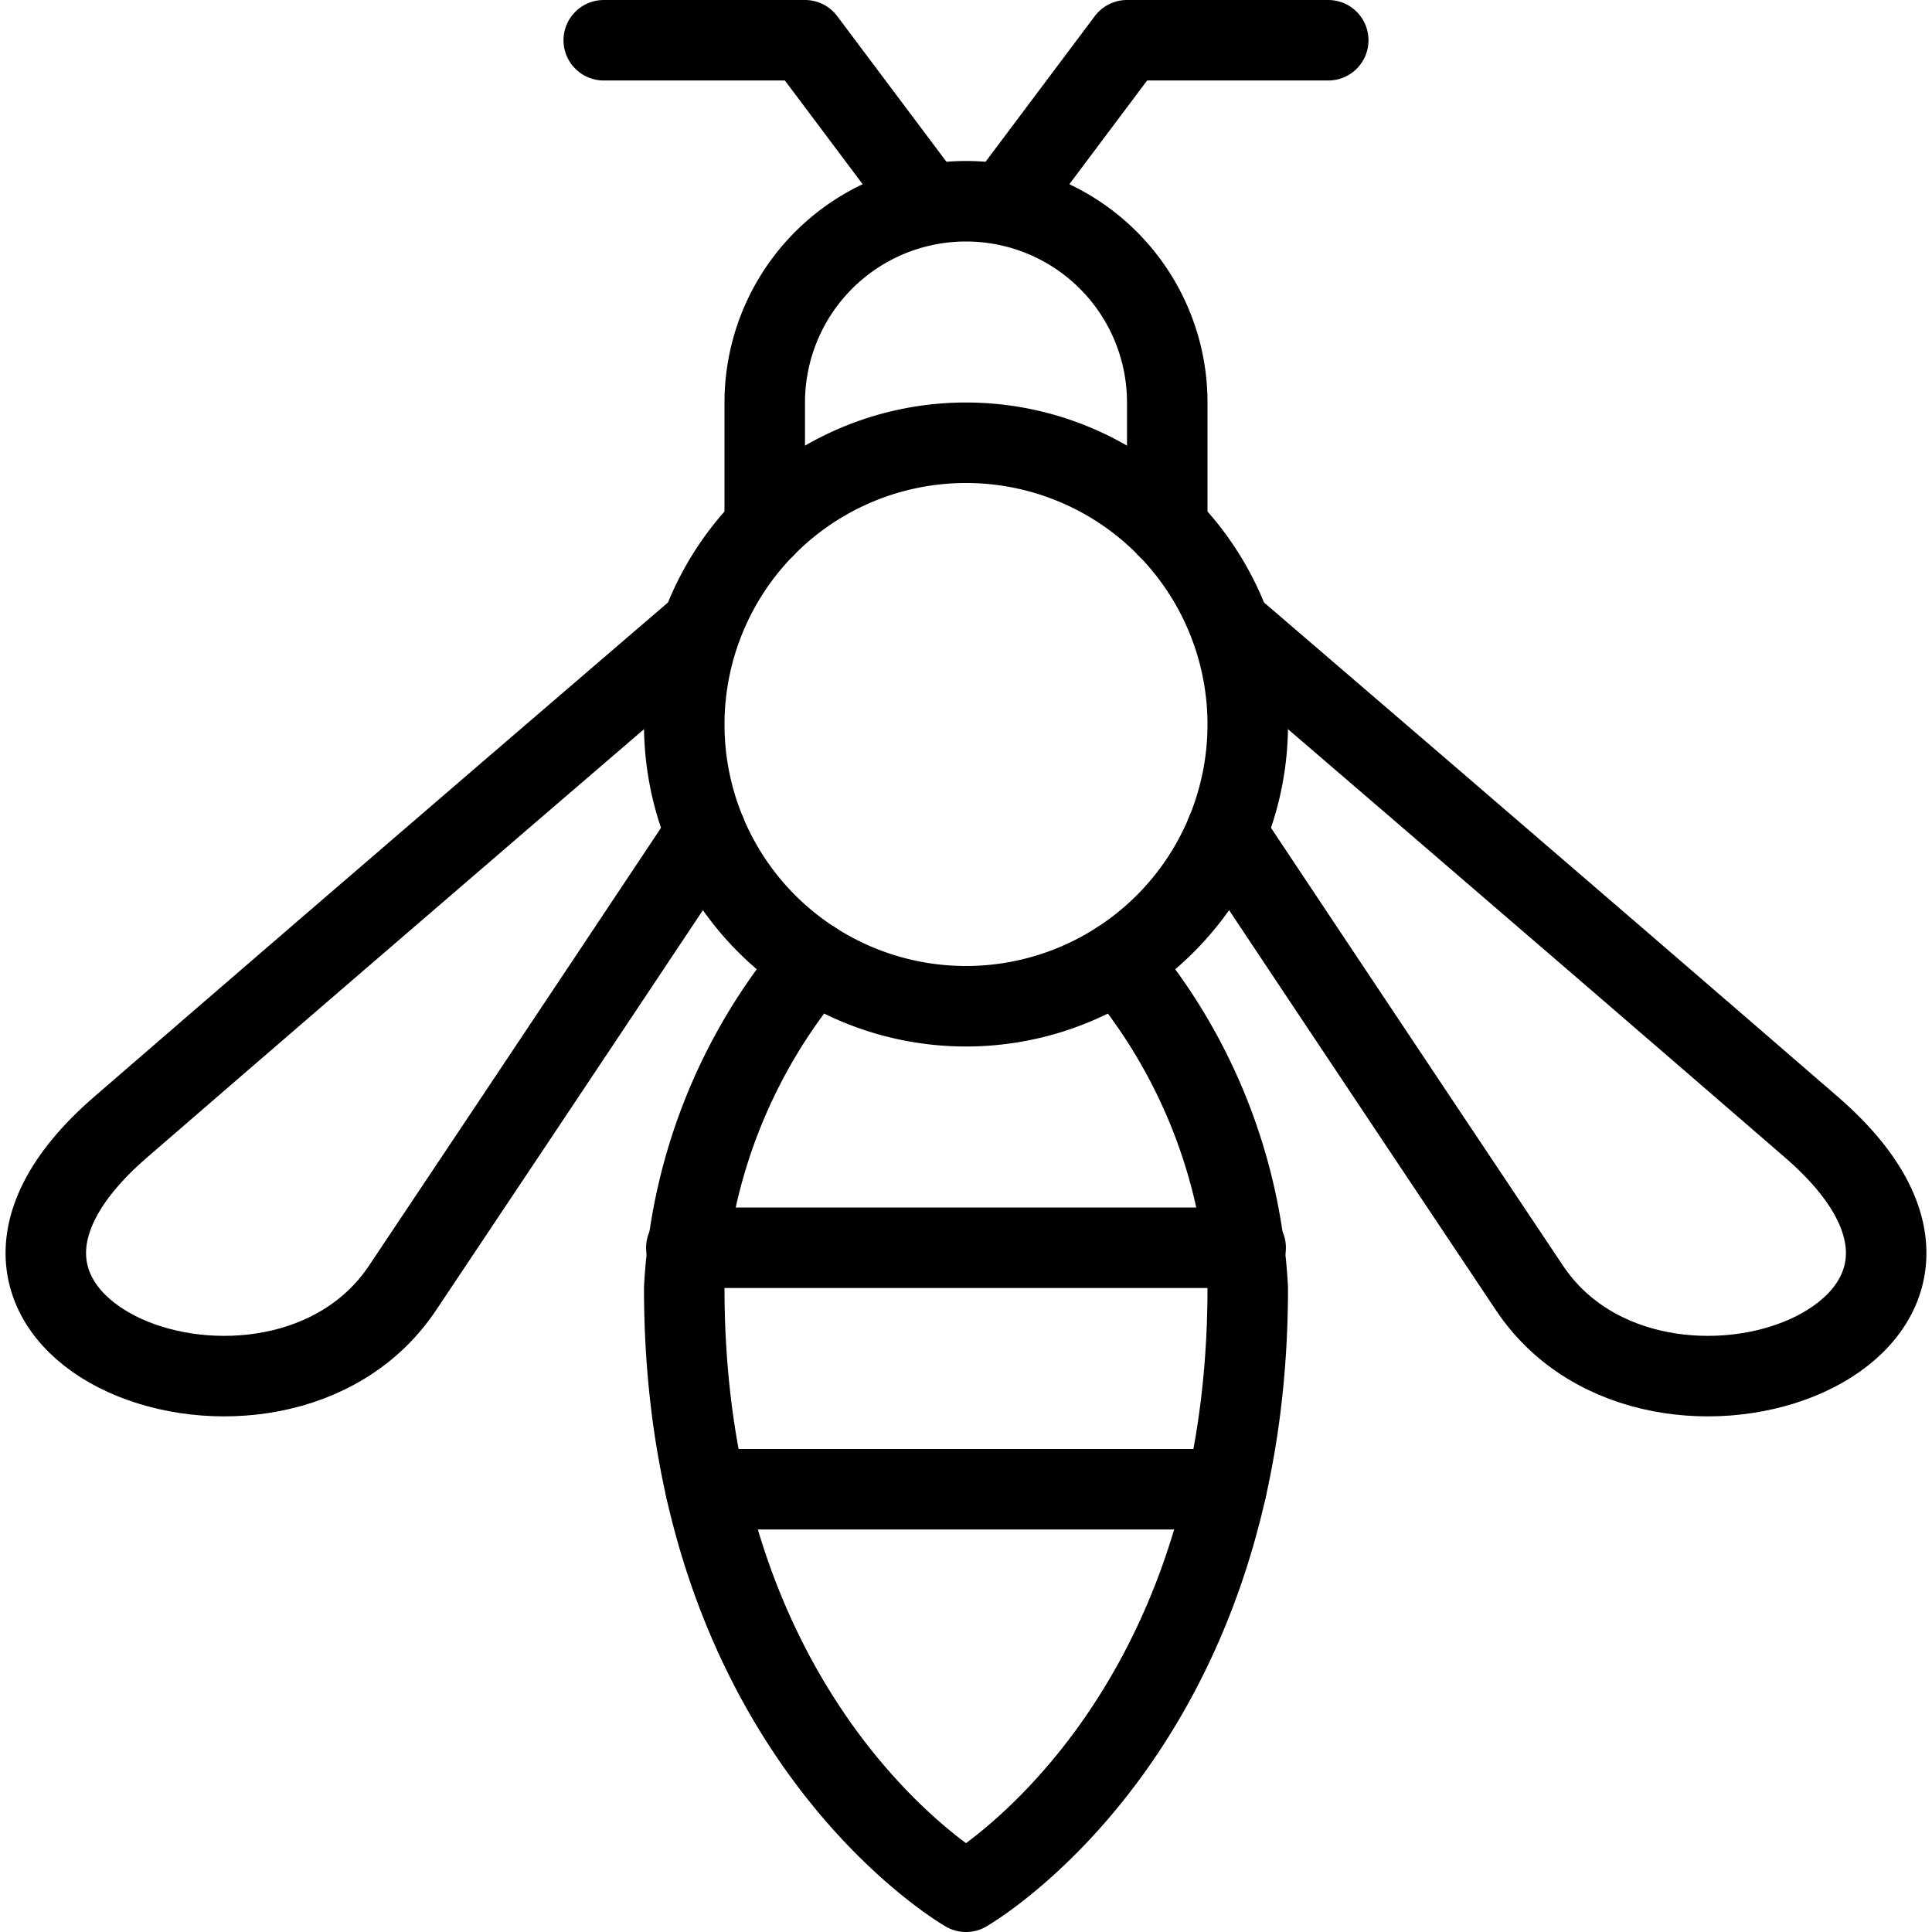
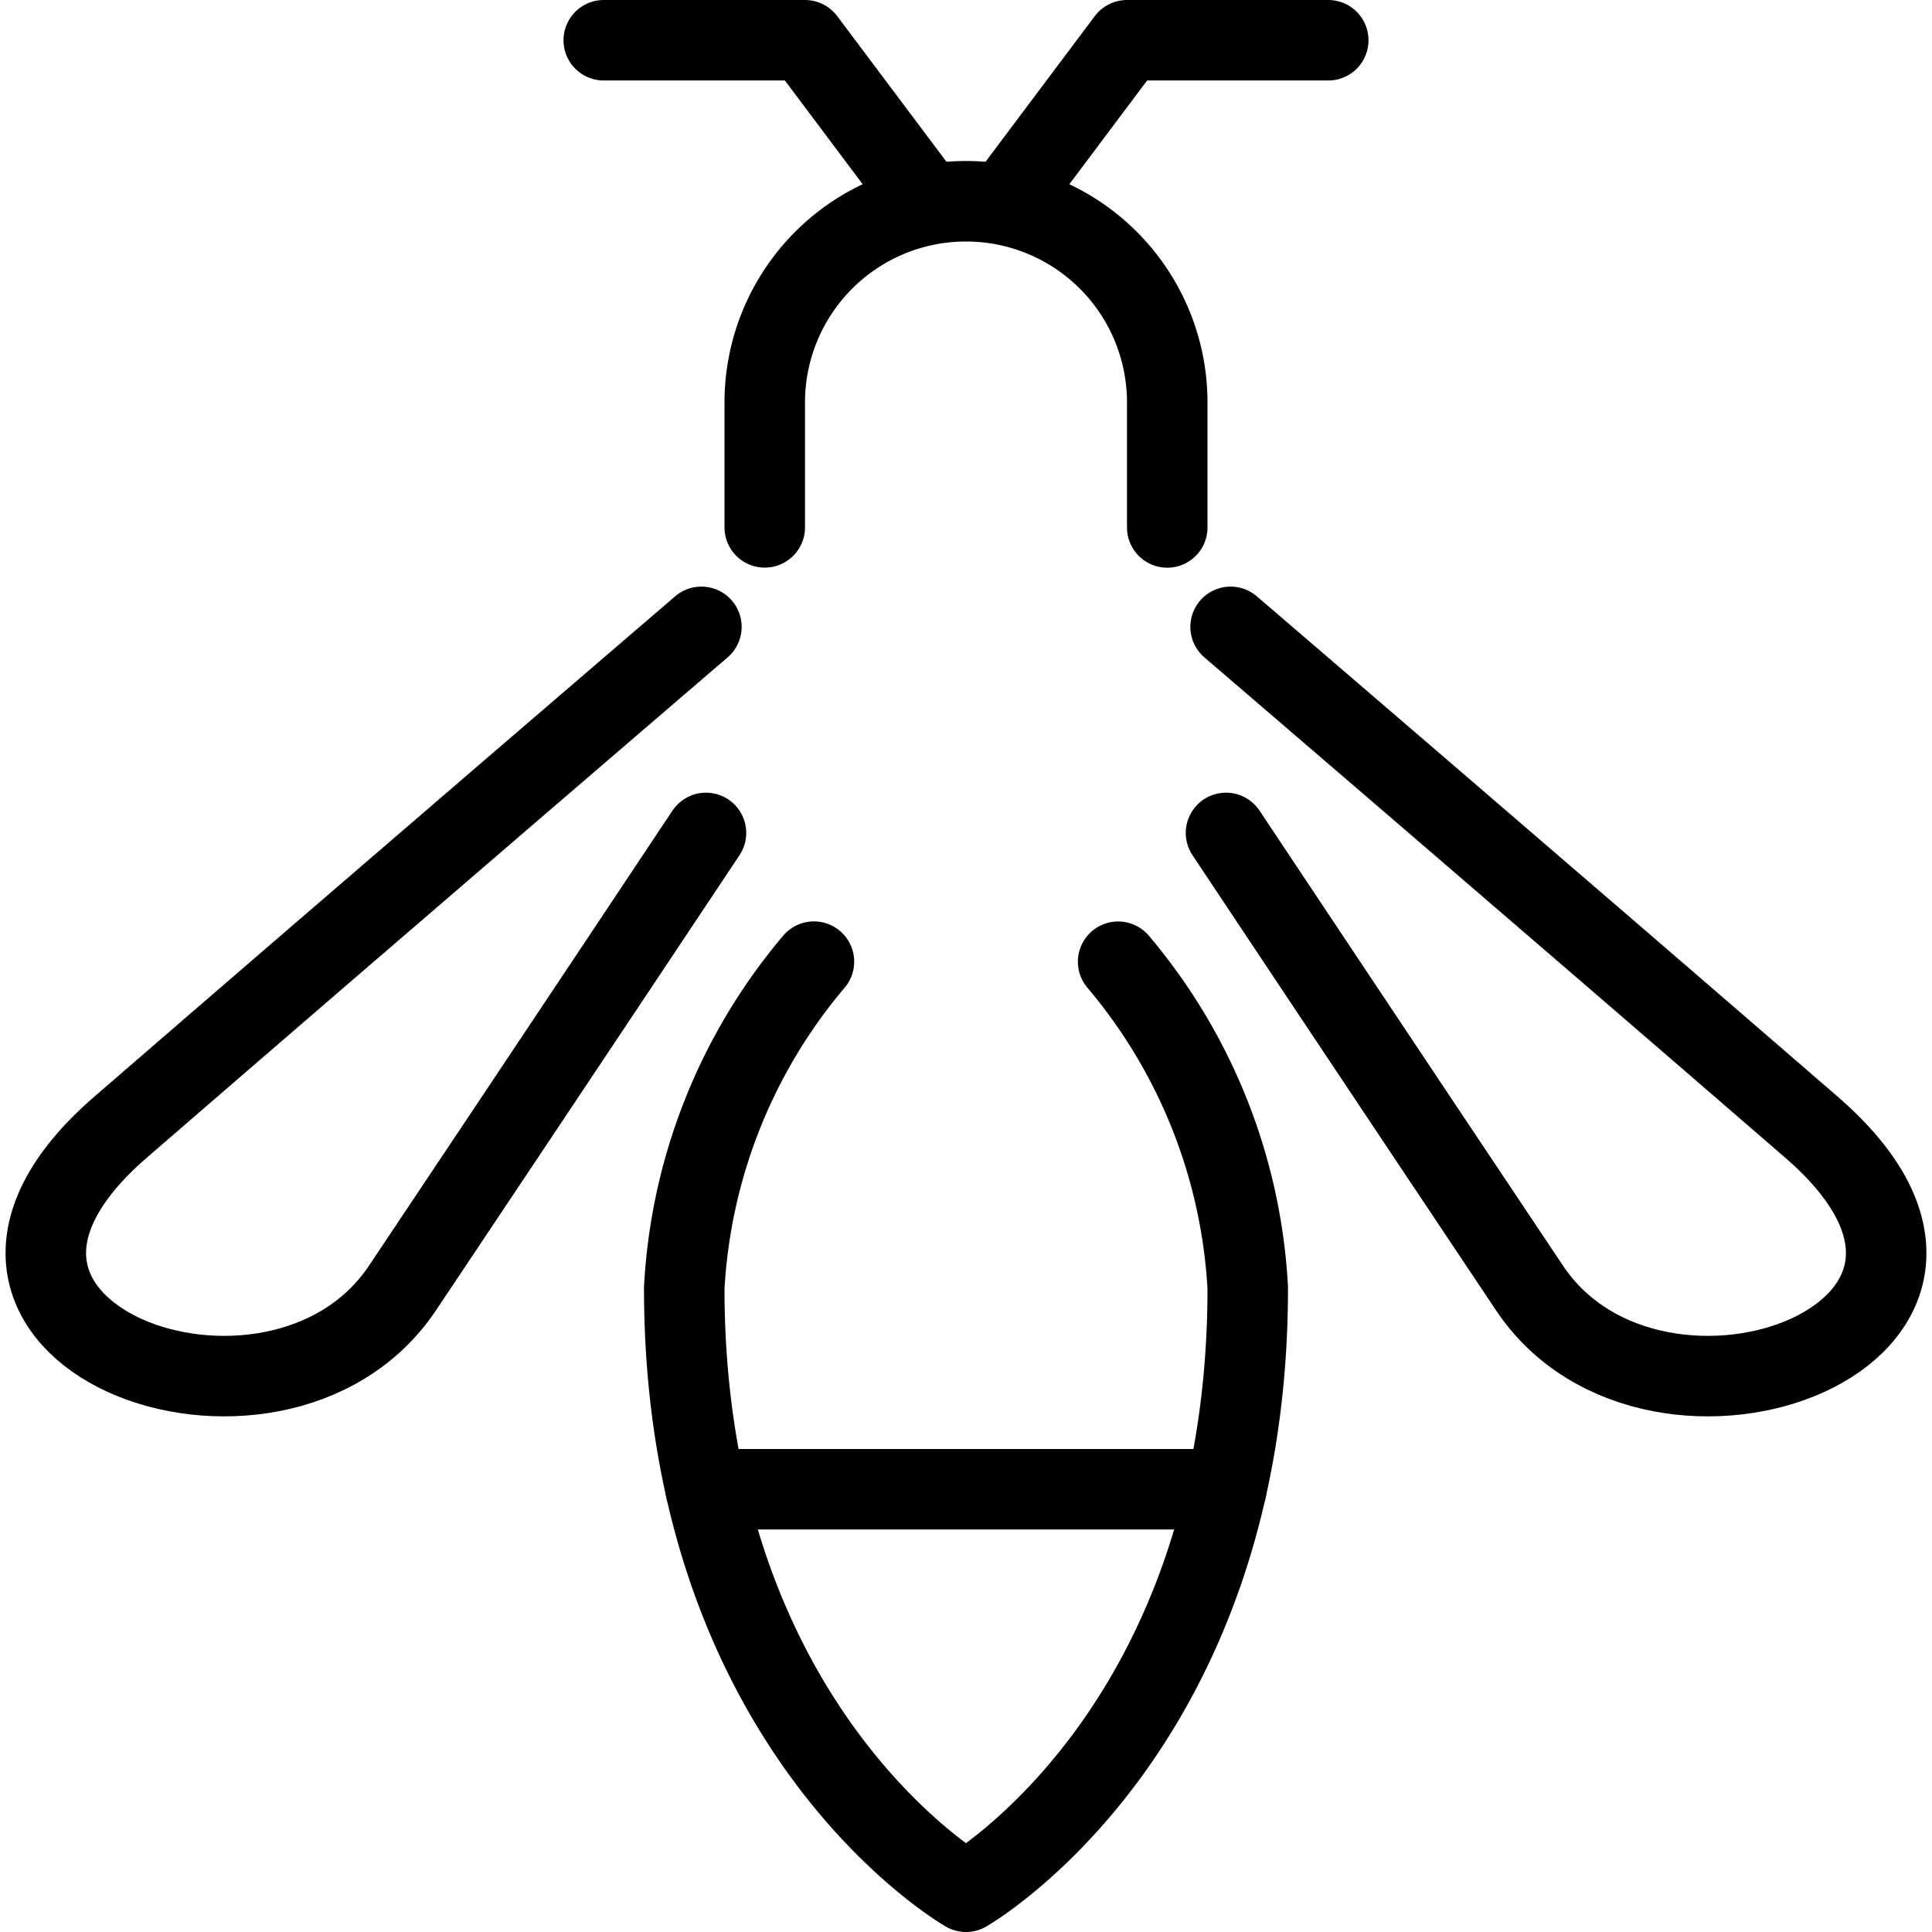
<svg xmlns="http://www.w3.org/2000/svg" viewBox="0 0 24 24">
  <g transform="matrix(1,0,0,1,0,0)">
-     <path d="M8.500 9.000 A3.500 3.500 0 1 0 15.500 9.000 A3.500 3.500 0 1 0 8.500 9.000 Z" fill="none" stroke="#000000" stroke-linecap="round" stroke-linejoin="round" />
    <path d="M9.5,6.551V5a2.5,2.5,0,0,1,5,0V6.552" fill="none" stroke="#000000" stroke-linecap="round" stroke-linejoin="round" />
    <path d="M7.5 0.5L10 0.5 11.5 2.5" fill="none" stroke="#000000" stroke-linecap="round" stroke-linejoin="round" />
    <path d="M16.5 0.5L14 0.5 12.5 2.5" fill="none" stroke="#000000" stroke-linecap="round" stroke-linejoin="round" />
    <path d="M13.89,11.947A6.845,6.845,0,0,1,15.5,16c0,5.5-3.5,7.5-3.5,7.5s-3.5-2-3.5-7.5a6.843,6.843,0,0,1,1.611-4.054" fill="none" stroke="#000000" stroke-linecap="round" stroke-linejoin="round" />
-     <path d="M8.526 15.5L15.474 15.5" fill="none" stroke="#000000" stroke-linecap="round" stroke-linejoin="round" />
    <path d="M8.767 18.5L15.233 18.5" fill="none" stroke="#000000" stroke-linecap="round" stroke-linejoin="round" />
    <path d="M8.713,7.787S4.734,11.2,1.5,14c-2.954,2.554,1.928,4.352,3.5,2,1.766-2.641,3.77-5.653,3.77-5.653" fill="none" stroke="#000000" stroke-linecap="round" stroke-linejoin="round" />
    <path d="M15.287,7.787S19.266,11.2,22.5,14c2.954,2.554-1.928,4.352-3.5,2-1.766-2.641-3.77-5.653-3.77-5.653" fill="none" stroke="#000000" stroke-linecap="round" stroke-linejoin="round" />
  </g>
</svg>